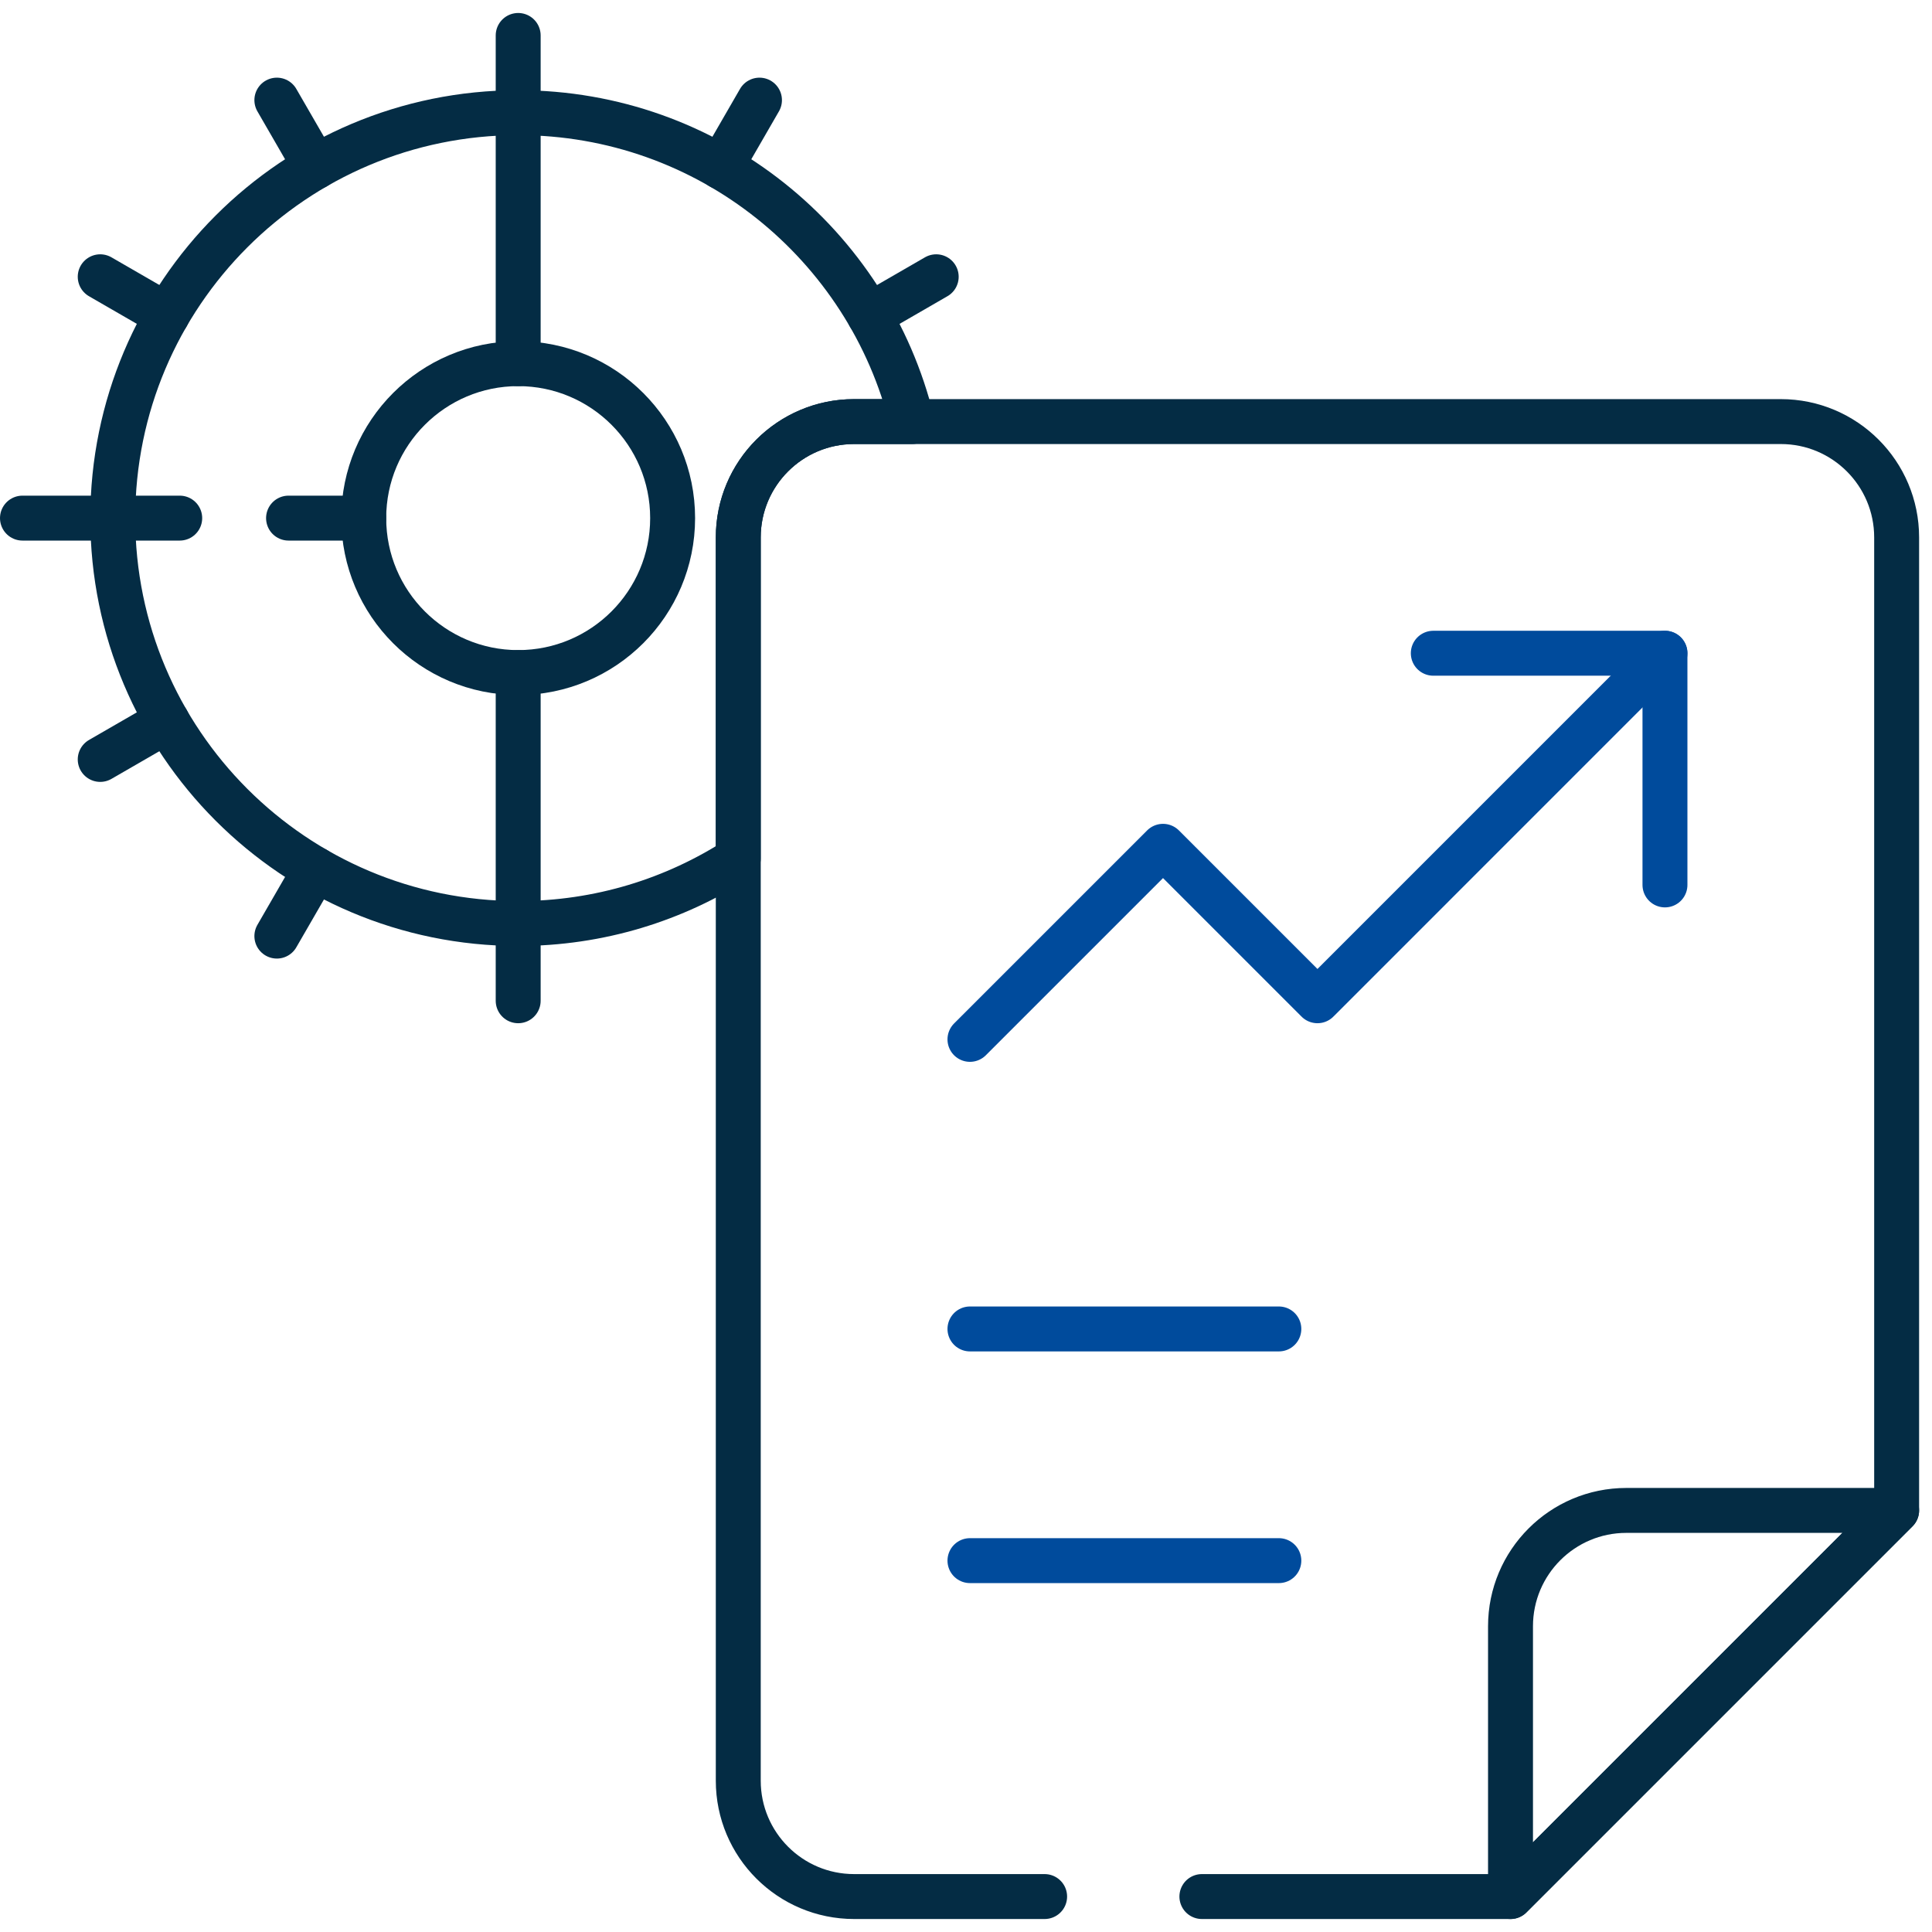
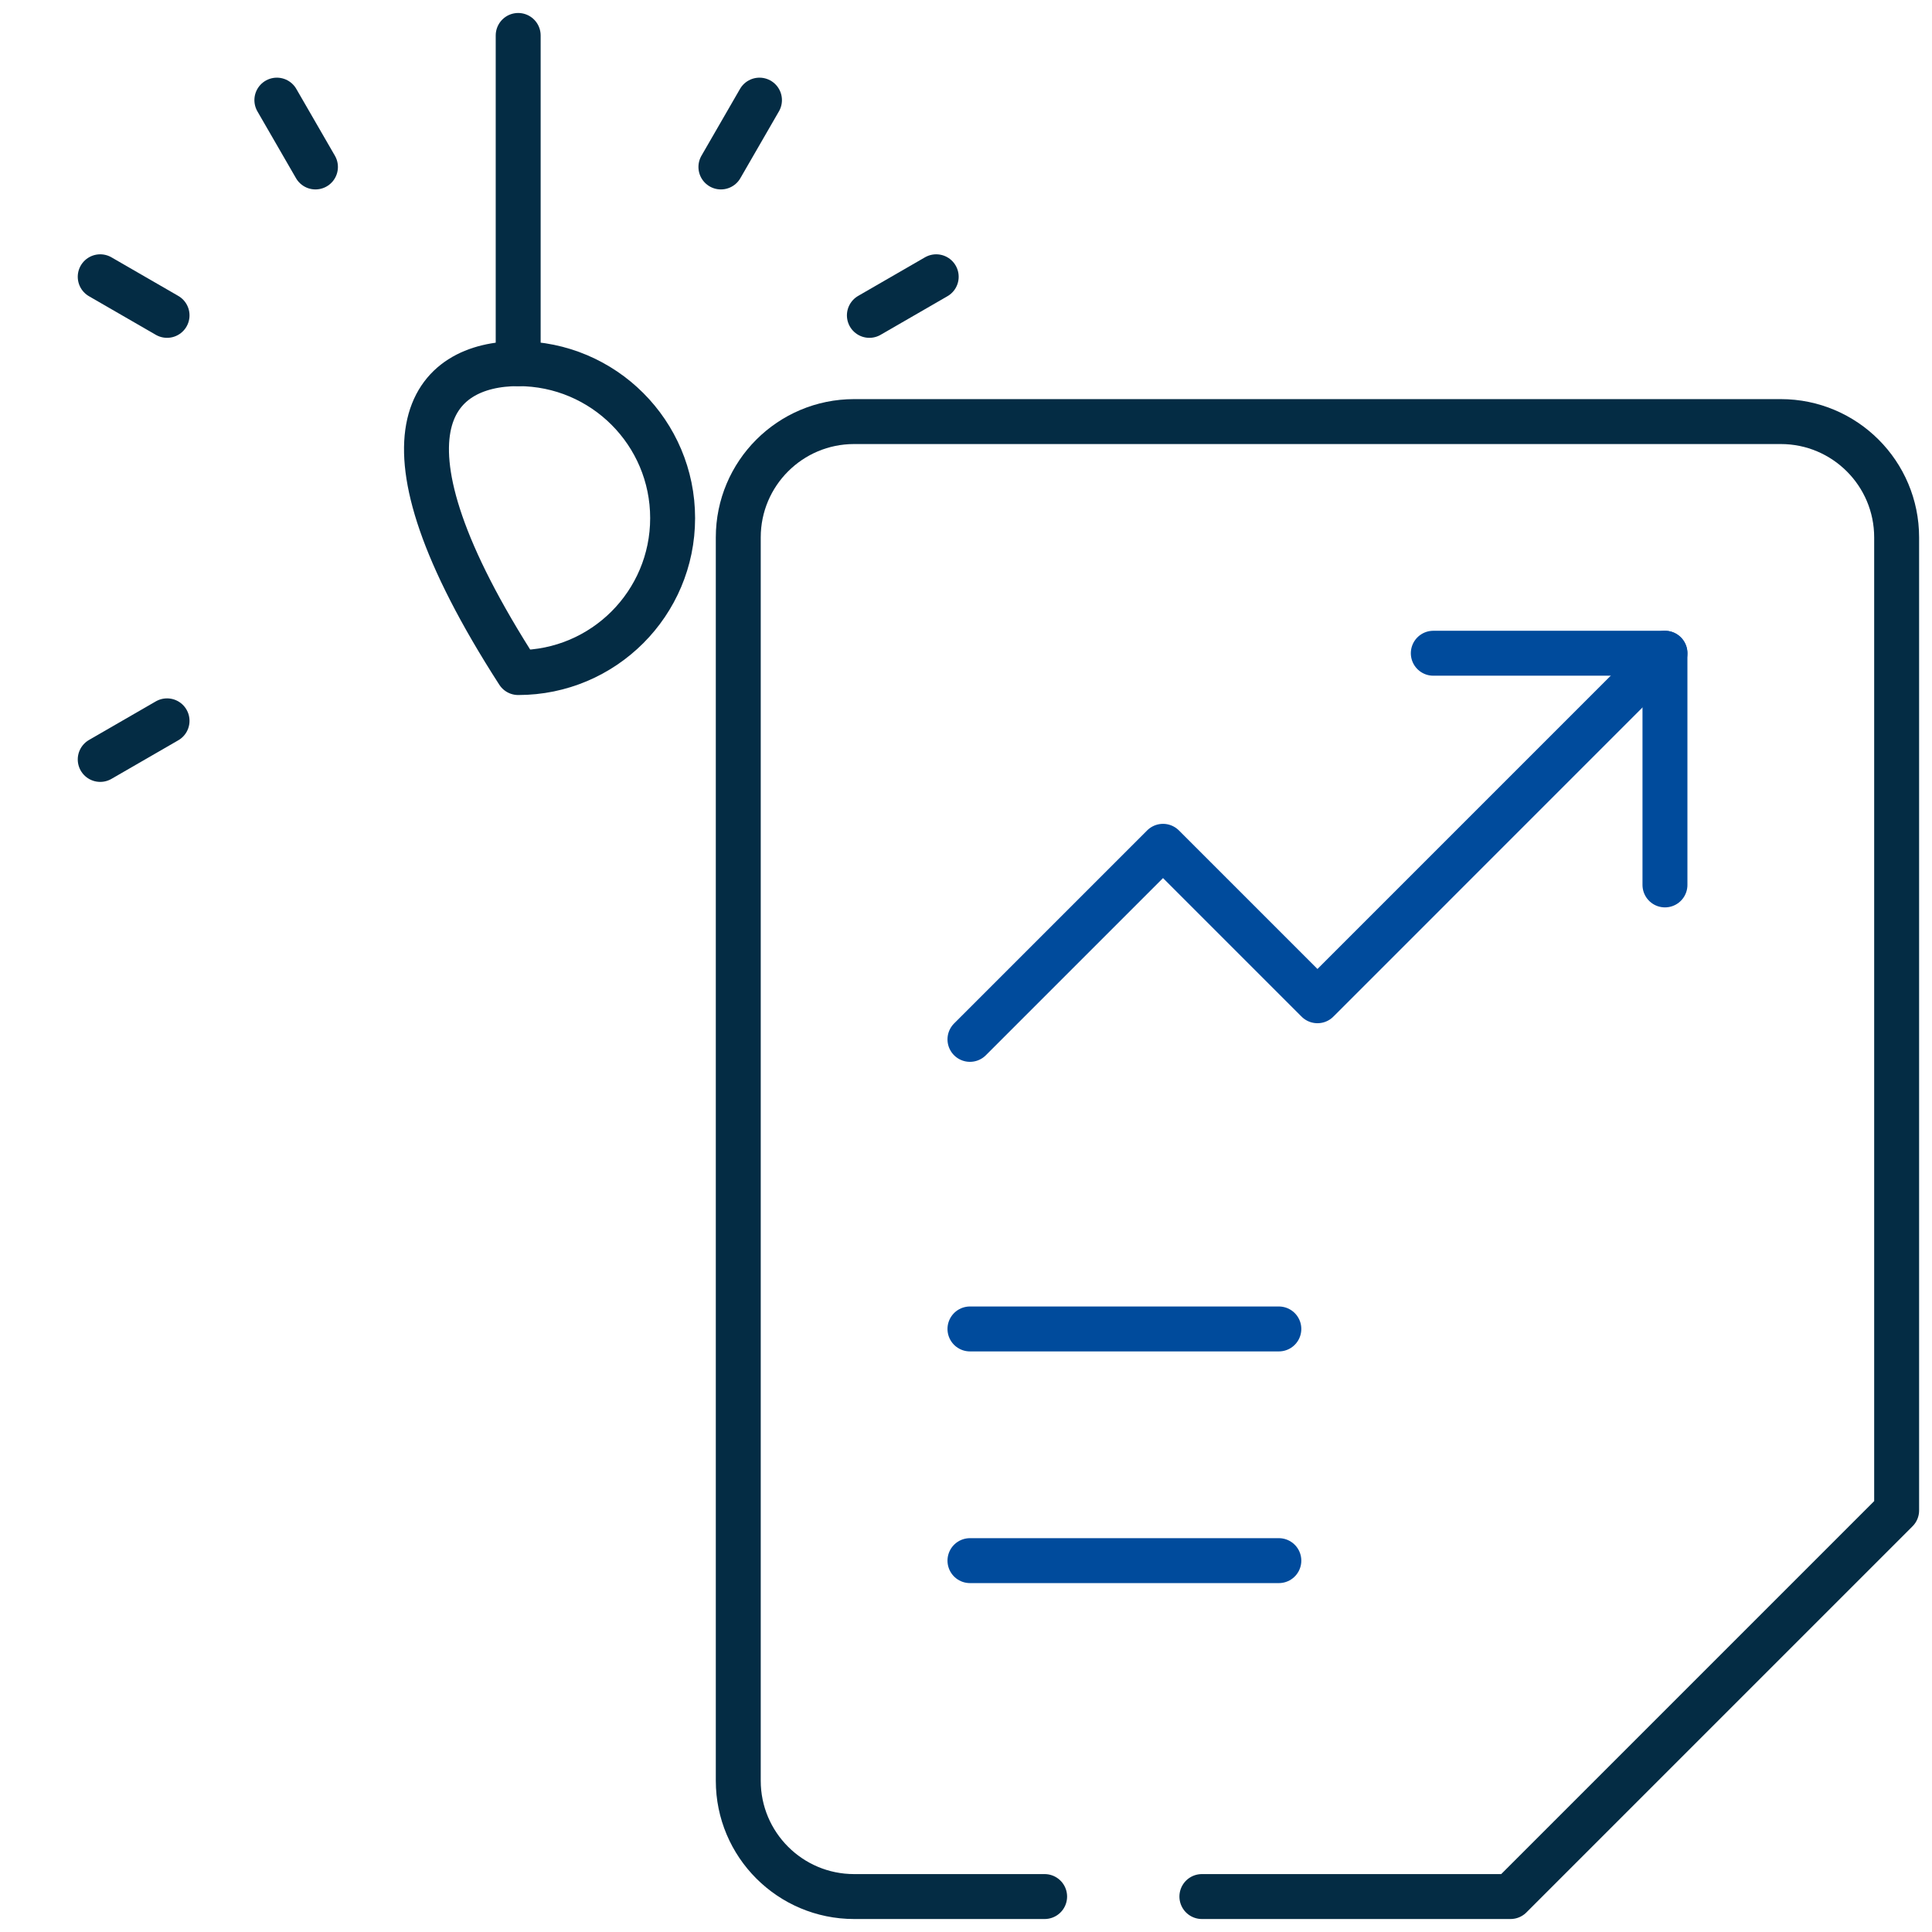
<svg xmlns="http://www.w3.org/2000/svg" width="86" height="86" viewBox="0 0 86 86" fill="none">
  <g clip-path="url(#clip0_724_5159)">
    <mask id="mask0_724_5159" style="mask-type:luminance" maskUnits="userSpaceOnUse" x="-1" y="-1" width="88" height="88">
      <path d="M86.083 86.083V-0.083H-0.083V86.083H86.083Z" fill="white" stroke="white" stroke-width="1.833" />
    </mask>
    <g mask="url(#mask0_724_5159)">
-       <path d="M23.066 29.938C19.27 29.938 16.191 26.86 16.191 23.063C16.191 19.266 19.27 16.188 23.066 16.188C26.863 16.188 29.941 19.266 29.941 23.063C29.941 26.86 26.863 29.938 23.066 29.938Z" stroke="#042C44" stroke-width="2" stroke-miterlimit="10" stroke-linecap="round" stroke-linejoin="round" />
+       <path d="M23.066 29.938C16.191 19.266 19.27 16.188 23.066 16.188C26.863 16.188 29.941 19.266 29.941 23.063C29.941 26.86 26.863 29.938 23.066 29.938Z" stroke="#042C44" stroke-width="2" stroke-miterlimit="10" stroke-linecap="round" stroke-linejoin="round" />
      <path d="M23.066 1.578V16.188" stroke="#042C44" stroke-width="2" stroke-miterlimit="10" stroke-linecap="round" stroke-linejoin="round" />
-       <path d="M23.066 29.938V44.547" stroke="#042C44" stroke-width="2" stroke-miterlimit="10" stroke-linecap="round" stroke-linejoin="round" />
-       <path d="M16.189 23.063H12.844M1 23.063H8" stroke="#042C44" stroke-width="2" stroke-miterlimit="10" stroke-linecap="round" stroke-linejoin="round" />
      <path d="M7.436 14.038L4.461 12.32" stroke="#042C44" stroke-width="2" stroke-miterlimit="10" stroke-linecap="round" stroke-linejoin="round" />
      <path d="M32.09 7.432L33.807 4.457" stroke="#042C44" stroke-width="2" stroke-miterlimit="10" stroke-linecap="round" stroke-linejoin="round" />
-       <path d="M14.042 38.694L12.324 41.669" stroke="#042C44" stroke-width="2" stroke-miterlimit="10" stroke-linecap="round" stroke-linejoin="round" />
      <path d="M38.699 14.038L41.674 12.32" stroke="#042C44" stroke-width="2" stroke-miterlimit="10" stroke-linecap="round" stroke-linejoin="round" />
      <path d="M4.461 33.805L7.436 32.087" stroke="#042C44" stroke-width="2" stroke-miterlimit="10" stroke-linecap="round" stroke-linejoin="round" />
      <path d="M14.042 7.432L12.324 4.457" stroke="#042C44" stroke-width="2" stroke-miterlimit="10" stroke-linecap="round" stroke-linejoin="round" />
-       <path d="M32.863 23.922C32.863 21.074 35.172 18.766 38.019 18.766H40.597C38.669 10.873 31.552 5.016 23.066 5.016C13.099 5.016 5.02 13.096 5.02 23.063C5.02 33.03 13.099 41.109 23.066 41.109C26.678 41.109 30.042 40.048 32.863 38.221V23.922Z" stroke="#042C44" stroke-width="2" stroke-miterlimit="10" stroke-linecap="round" stroke-linejoin="round" />
      <path d="M74.113 39.391V29.078H63.801" stroke="#004B9C" stroke-width="2" stroke-miterlimit="10" stroke-linecap="round" stroke-linejoin="round" />
      <path d="M43.176 46.266L51.77 37.672L58.645 44.547L74.113 29.078" stroke="#004B9C" stroke-width="2" stroke-miterlimit="10" stroke-linecap="round" stroke-linejoin="round" />
      <path d="M43.176 69.469H56.926" stroke="#004B9C" stroke-width="2" stroke-miterlimit="10" stroke-linecap="round" stroke-linejoin="round" />
      <path d="M43.176 59.156H56.926" stroke="#004B9C" stroke-width="2" stroke-miterlimit="10" stroke-linecap="round" stroke-linejoin="round" />
-       <path d="M67.238 84.422V72.391C67.238 69.543 69.547 67.234 72.394 67.234H84.426L67.238 84.422Z" stroke="#042C44" stroke-width="2" stroke-miterlimit="10" stroke-linecap="round" stroke-linejoin="round" />
      <path d="M53.5 84.422H67.238L84.426 67.234V23.922C84.426 21.074 82.117 18.766 79.269 18.766H38.02C35.172 18.766 32.863 21.074 32.863 23.922V79.266C32.863 82.113 35.172 84.422 38.02 84.422H46.5" stroke="#042C44" stroke-width="2" stroke-miterlimit="10" stroke-linecap="round" stroke-linejoin="round" />
    </g>
  </g>
  <defs>
    <clipPath id="clip0_724_5159">
      <rect width="86" height="86" fill="white" />
    </clipPath>
  </defs>
</svg>